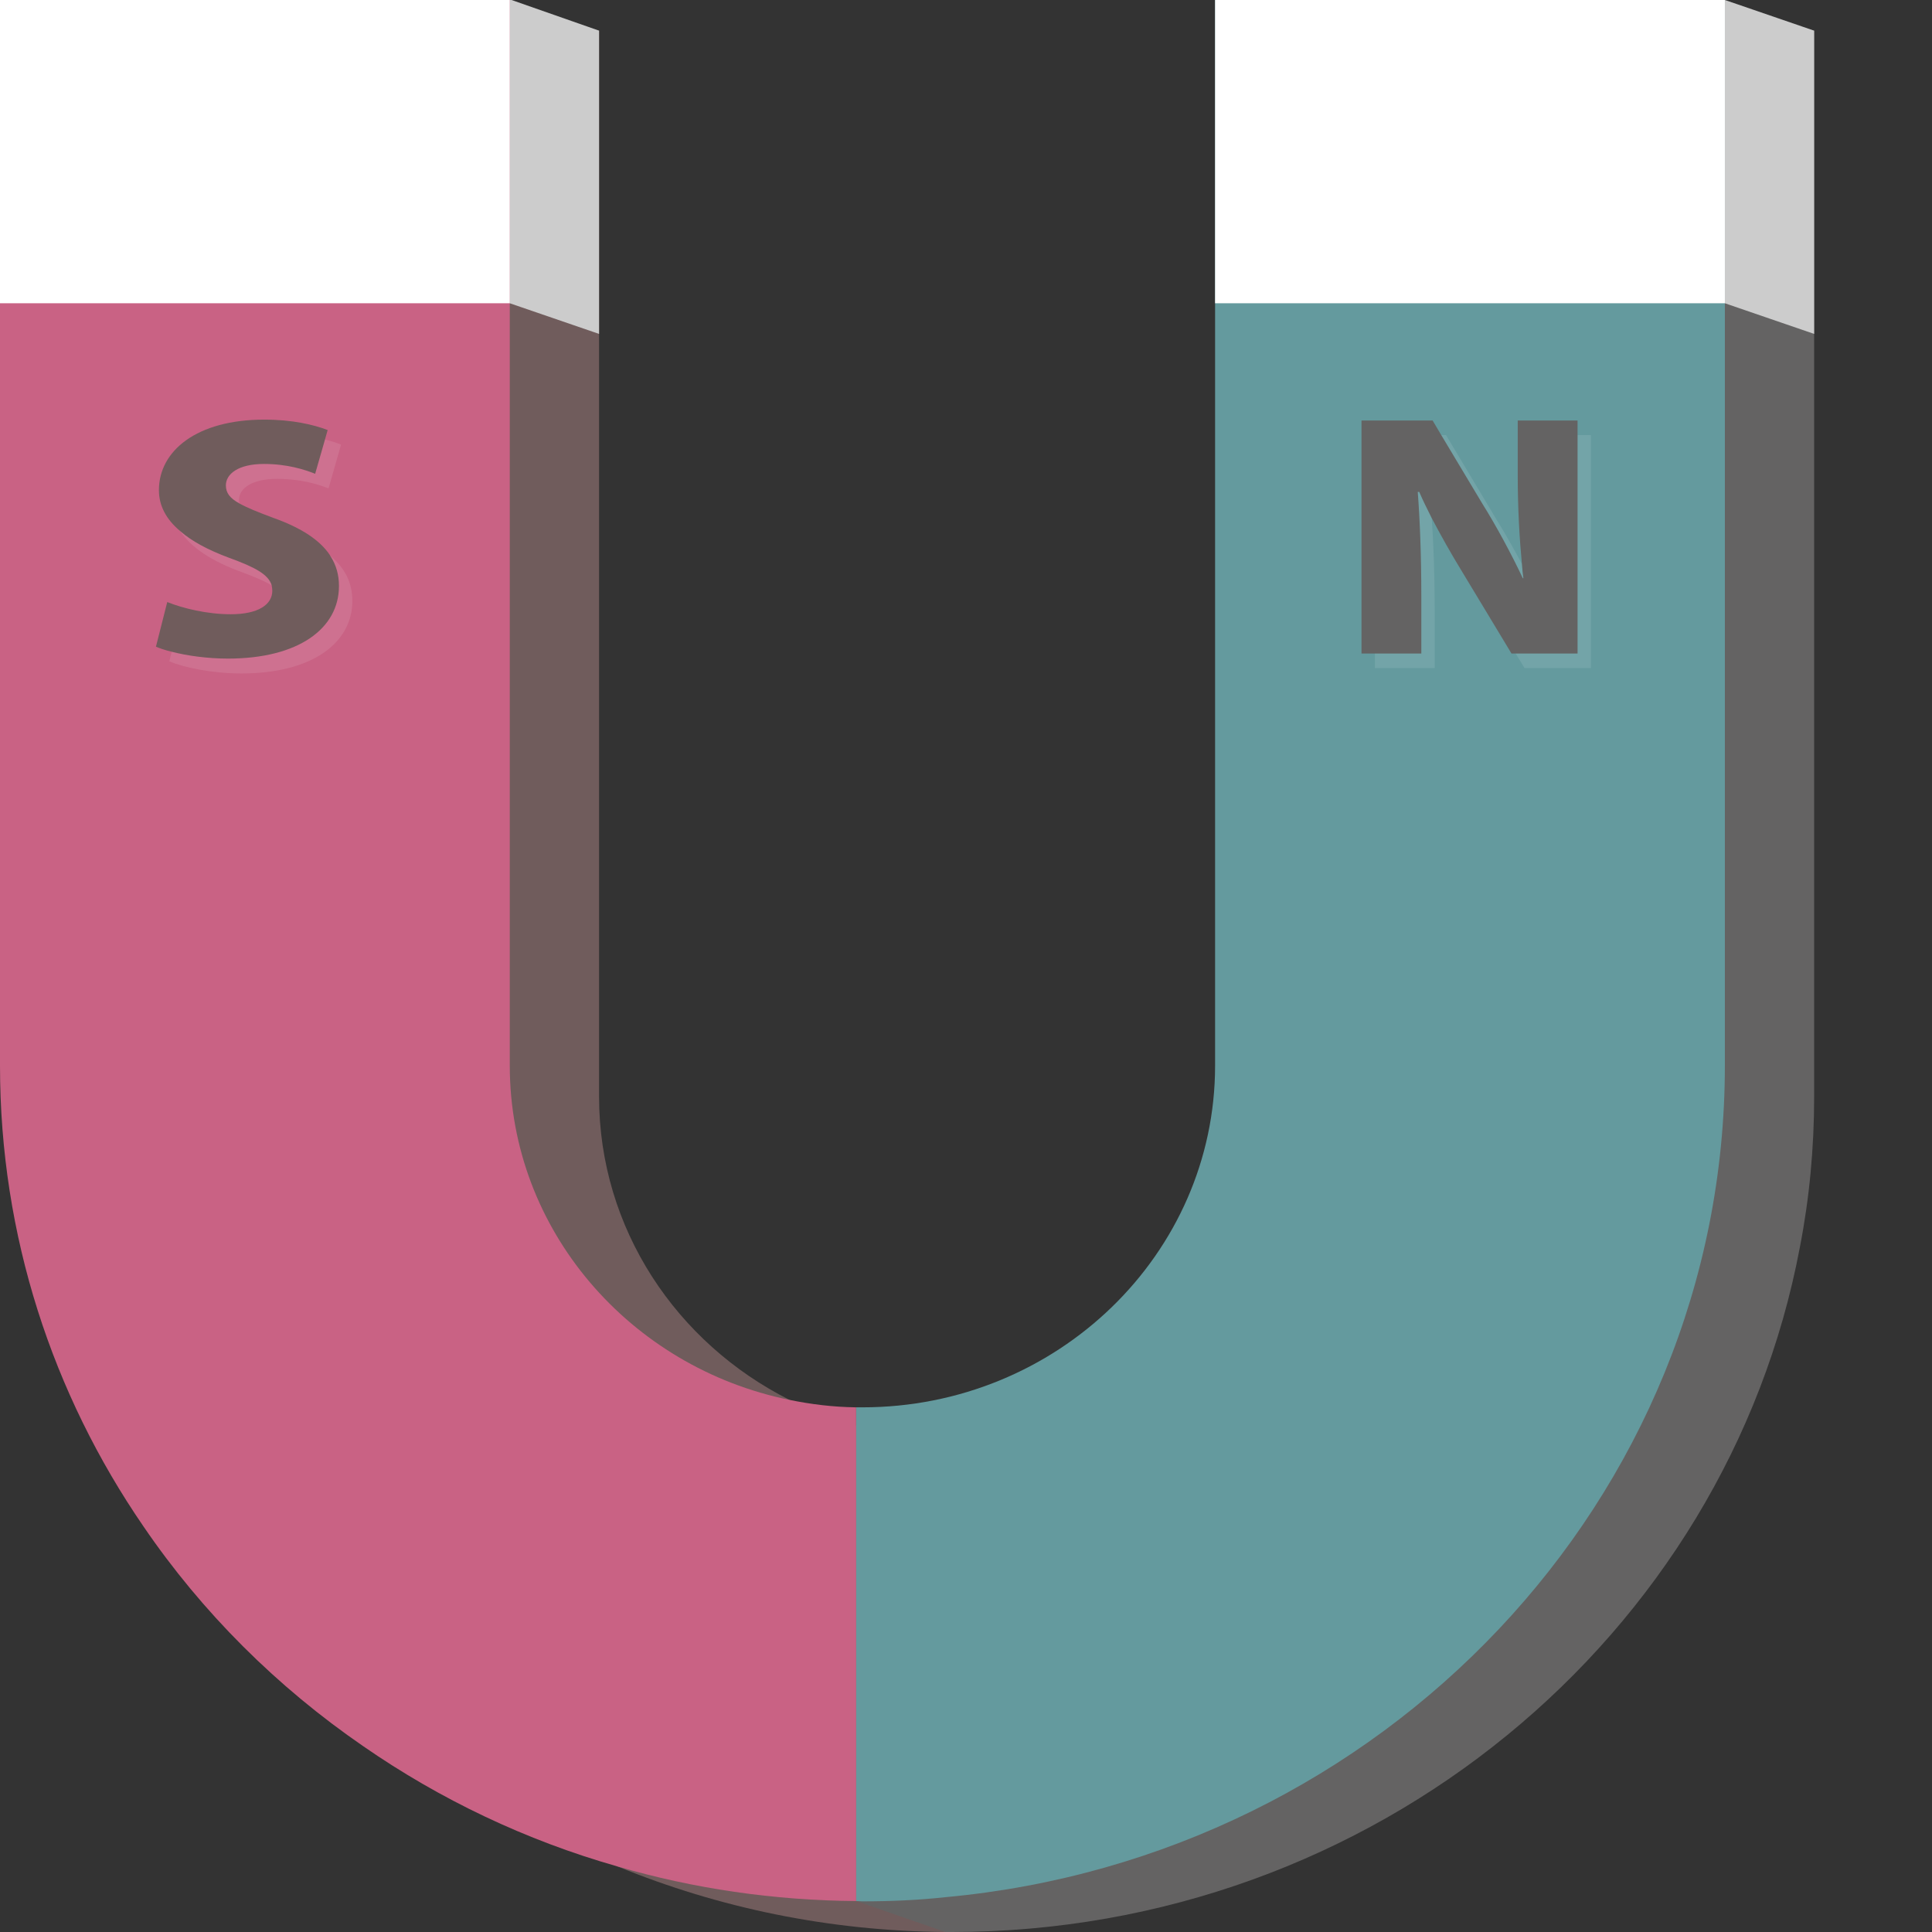
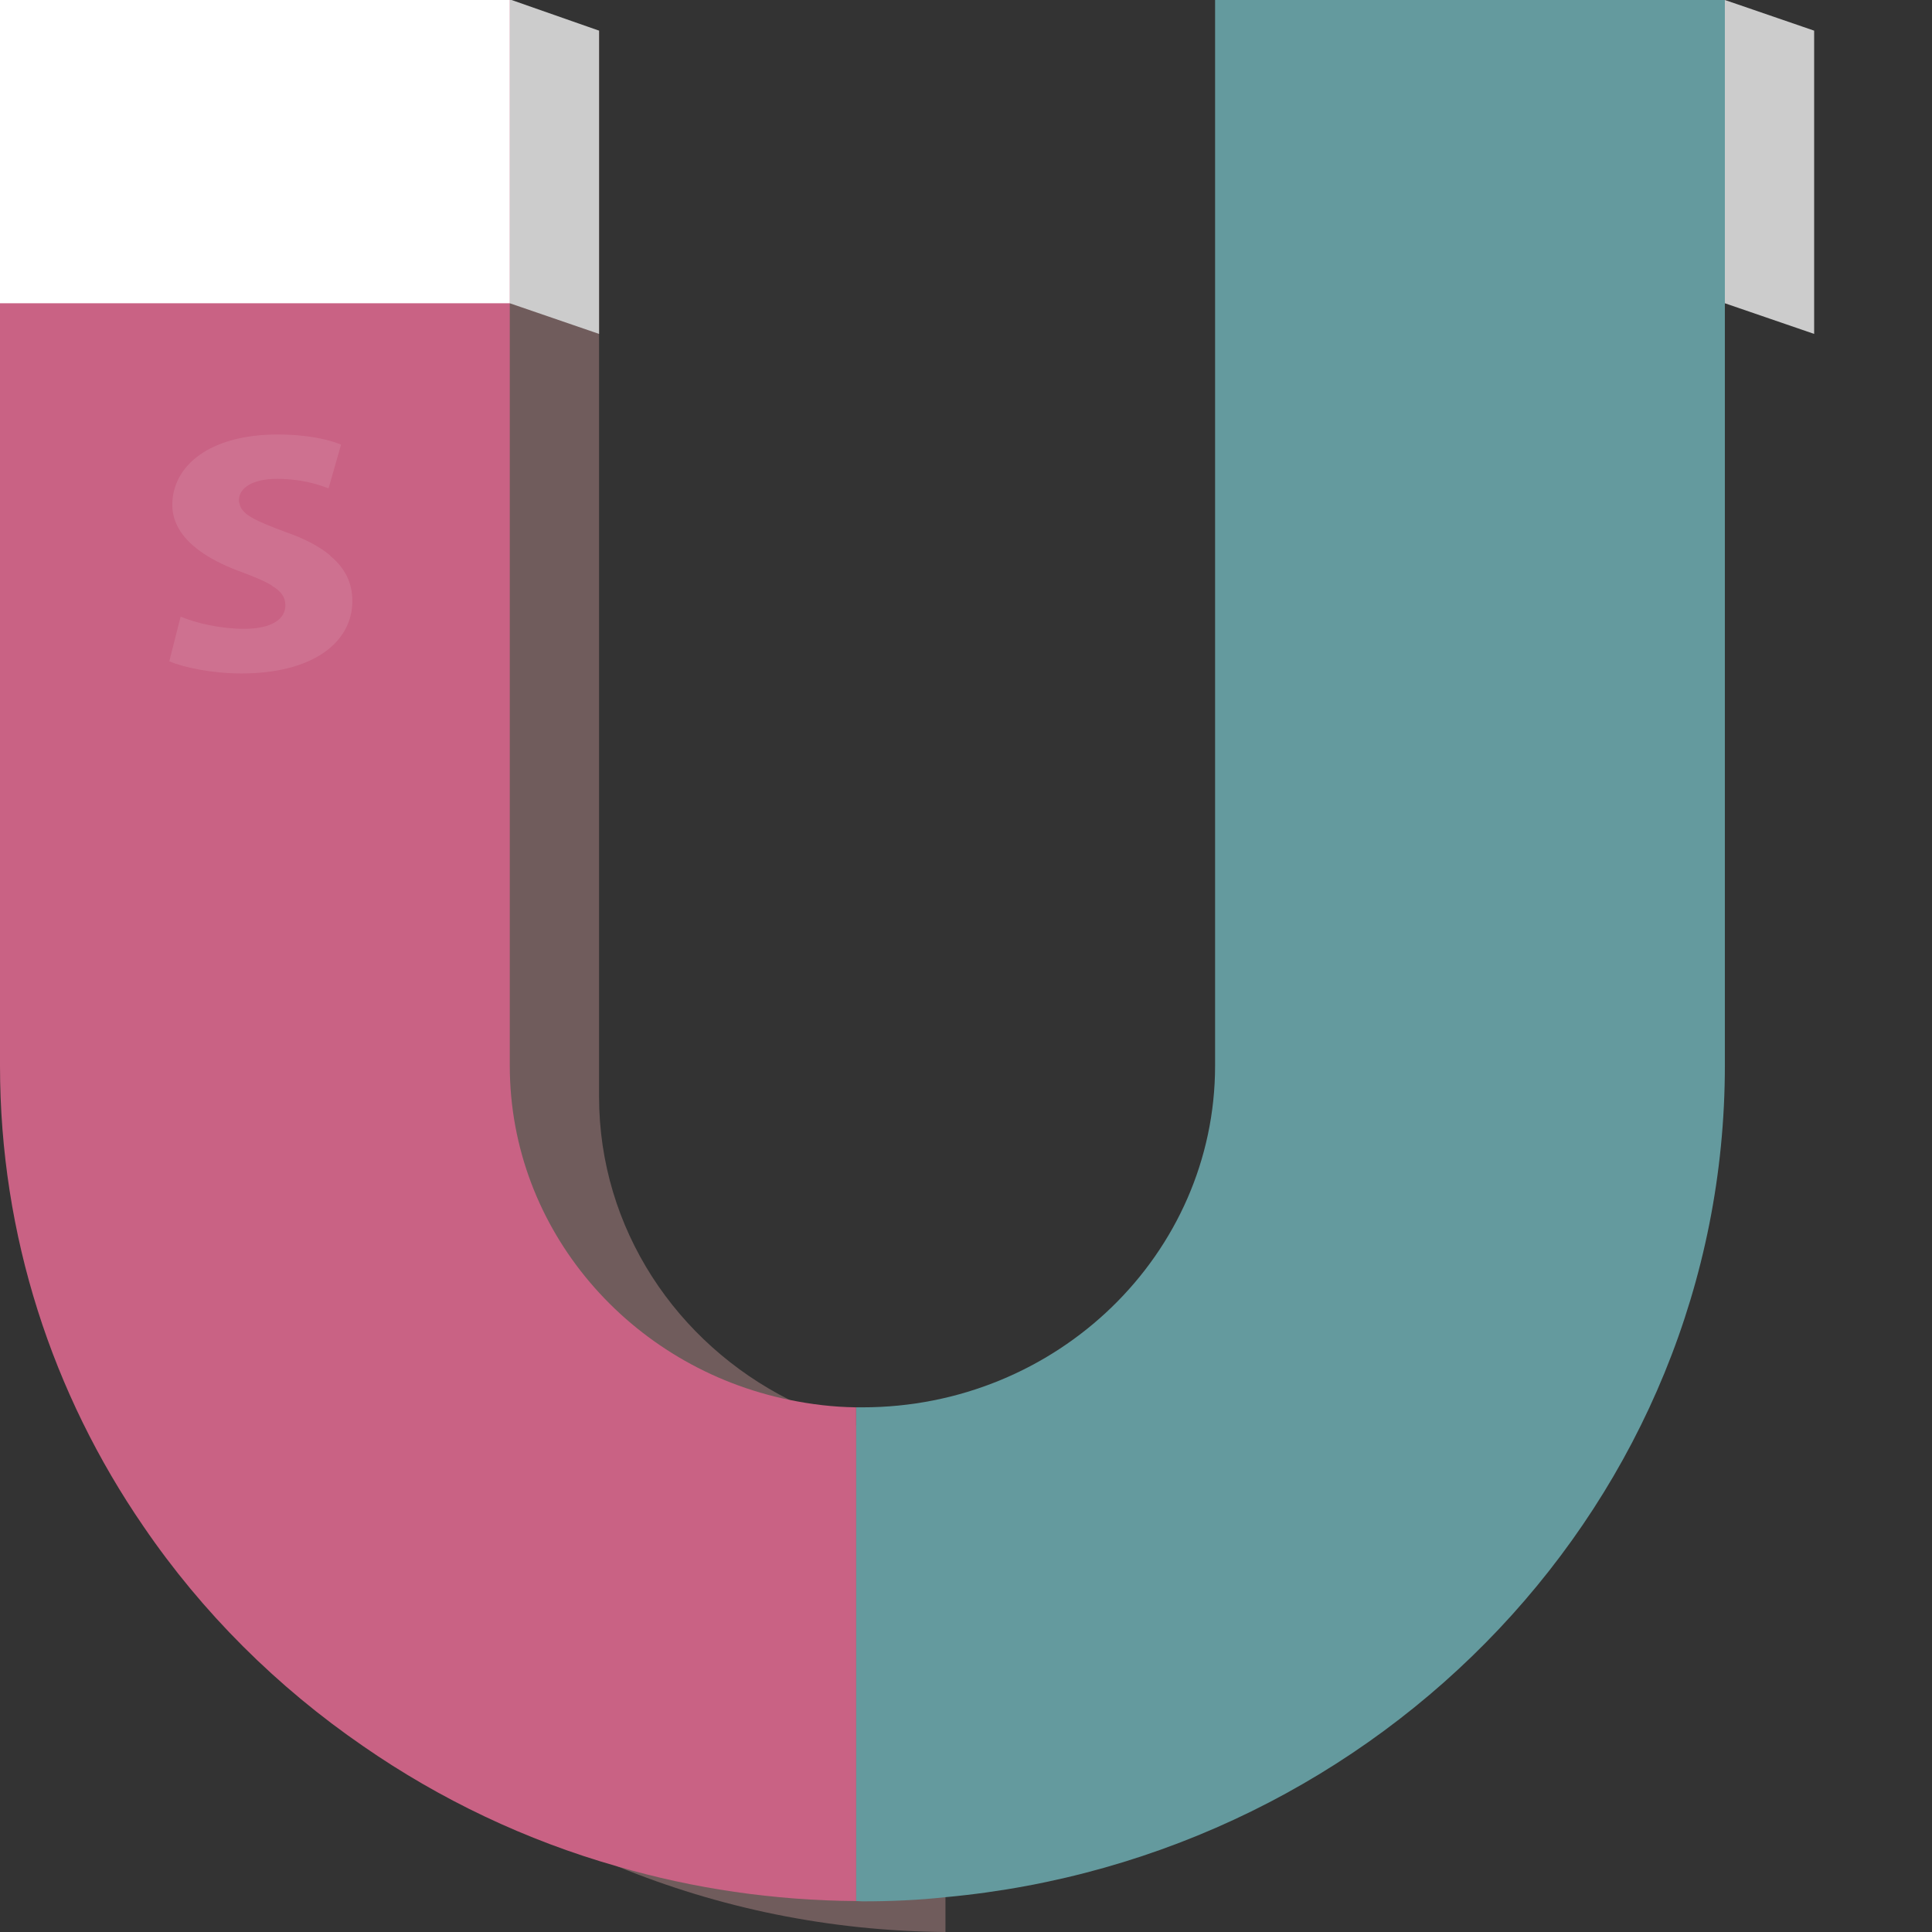
<svg xmlns="http://www.w3.org/2000/svg" version="1.1" id="_x36_" viewBox="0 0 512 512" xml:space="preserve">
  <rect x="0" y="0" width="512" height="512" fill="#333333" stroke="none" />
  <g>
    <g>
      <path style="fill:#705C5C;" d="M250.558,381.16V512c-30.758-0.237-60.096-6.389-86.832-17.35    C81.469,461.132,23.66,382.266,23.66,290.622V8.123h135.098v282.499c0,34.937,20.506,65.301,50.475,80.364    c5.599,2.84,11.514,5.128,17.666,6.783C234.469,379.899,242.356,381.003,250.558,381.16z" />
-       <path style="fill:#646363;" d="M480.768,8.123v282.499c0,13.644-1.262,26.972-3.785,39.907    C457.581,433.606,364.204,512,252.214,512h-1.656l-23.66-8.202l23.66-122.637h1.656c51.499,0,93.456-40.615,93.456-90.538V8.123    H480.768z" />
      <polygon style="fill:#CCCCCC;" points="158.757,8.123 158.757,88.49 135.098,80.366 23.66,88.49 23.818,80.366 25.316,8.123     25.474,0 135.571,0   " />
      <polygon style="fill:#CCCCCC;" points="480.768,8.123 480.768,88.49 457.108,80.366 345.67,88.49 345.67,8.123 457.108,0     460.578,1.184   " />
      <path style="fill:#C96284;" d="M226.898,372.958v130.84c-21.925-0.158-43.139-3.314-63.172-9.148    c-24.448-6.941-47.162-17.826-67.43-31.862c-22.95-15.773-42.745-35.49-58.282-58.283C13.96,369.488,0,327.531,0,282.42V0h135.098    v282.42c0,43.534,31.862,79.971,74.134,88.566C214.989,372.171,220.825,372.879,226.898,372.958z" />
      <path style="fill:#649A9E;" d="M457.108,0v282.42c0,114.909-90.775,209.706-206.55,220.352c-7.255,0.789-14.59,1.105-22.003,1.105    c-0.552,0-1.104-0.079-1.656-0.079v-130.84h1.656c51.578,0,93.456-40.615,93.456-90.538V0H457.108z" />
      <rect style="fill:#FFFFFF;" width="135.098" height="80.366" />
-       <rect x="322.01" style="fill:#FFFFFF;" width="135.098" height="80.366" />
    </g>
    <g>
-       <path style="opacity:0.1;fill:#FFFFFF;" d="M405.766,115.303v14.749c0,10.172,0.631,19.874,1.498,27.051h-0.158    c-1.104-2.366-2.445-5.049-3.785-7.65c-2.287-4.259-4.732-8.597-6.861-11.988l-13.249-22.162h-18.849v61.753h15.852v-15.144    c0-9.542-0.315-17.901-0.789-24.605c0-1.105-0.079-2.13-0.158-3.077h0.394c2.839,6.389,7.255,14.512,10.884,20.427l11.12,18.532    l2.366,3.866h17.587v-61.753H405.766z" />
-       <path style="fill:#646363;" d="M402.217,111.439v14.747c0,8.518,0.473,16.642,1.104,23.267c0.079,1.34,0.237,2.601,0.394,3.785    h-0.157c-2.918-6.231-7.177-14.117-10.647-19.638l-10.962-18.297l-2.287-3.864h-18.849v61.751h15.852v-15.142    c0-11.04-0.394-20.504-0.946-27.682h0.394c0.946,2.208,2.13,4.575,3.313,6.941c2.445,4.652,5.205,9.542,7.571,13.407    l13.565,22.476h17.508v-61.751H402.217z" />
-     </g>
+       </g>
    <g>
      <path style="opacity:0.1;fill:#FFFFFF;" d="M87.542,147.323c0,0-0.079-0.079-0.079-0.158c-2.761-2.288-6.546-4.338-11.515-6.073    c-8.517-3.154-11.987-4.812-12.46-7.65c-0.158-0.316-0.158-0.632-0.158-0.947c0-2.996,3.312-5.599,10.095-5.599    c6.231,0,10.805,1.419,13.644,2.524l3.312-11.593c-1.183-0.474-2.603-0.947-4.259-1.342c-3.313-0.787-7.571-1.34-12.54-1.34    c-17.903,0-27.918,8.202-27.918,18.692c0,2.443,0.709,4.731,2.129,6.939c2.761,4.259,8.281,7.965,16.404,10.883    c3.391,1.263,5.994,2.366,7.808,3.472v0.079c2.445,1.419,3.628,2.996,3.628,5.204c0,3.628-3.549,6.231-10.962,6.231    c-6.23,0-12.697-1.498-16.799-3.233l-2.366,9.306l-0.631,2.524c3.549,1.577,11.278,3.233,19.086,3.233    c18.691,0,29.417-8.045,29.417-19.243C93.378,154.657,91.564,150.635,87.542,147.323z" />
-       <path style="fill:#705C5C;" d="M87.542,147.323c0,0-0.079-0.079-0.079-0.158c-2.603-3.943-7.492-7.255-15.064-9.937    c-4.022-1.5-6.94-2.682-8.911-3.785c-2.603-1.419-3.628-2.84-3.628-4.812c0-2.996,3.233-5.678,10.095-5.678    c6.152,0,10.805,1.498,13.565,2.603l2.603-9.071l0.709-2.522c-3.706-1.421-9.385-2.761-16.799-2.761    c-17.902,0-27.918,8.281-27.918,18.692c0,4.101,1.893,7.729,5.678,10.883c3.076,2.682,7.334,4.968,12.855,7.02    c6.94,2.522,10.489,4.415,11.357,7.334v0.079c0.079,0.393,0.158,0.866,0.158,1.34c0,3.628-3.628,6.231-11.041,6.231    c-6.23,0-12.697-1.577-16.799-3.235l-2.997,11.83c1.104,0.474,2.524,0.947,4.18,1.342c3.943,1.024,9.385,1.814,14.906,1.814    c18.691,0,29.417-7.966,29.417-19.243C89.829,152.37,89.119,149.769,87.542,147.323z" />
    </g>
  </g>
</svg>